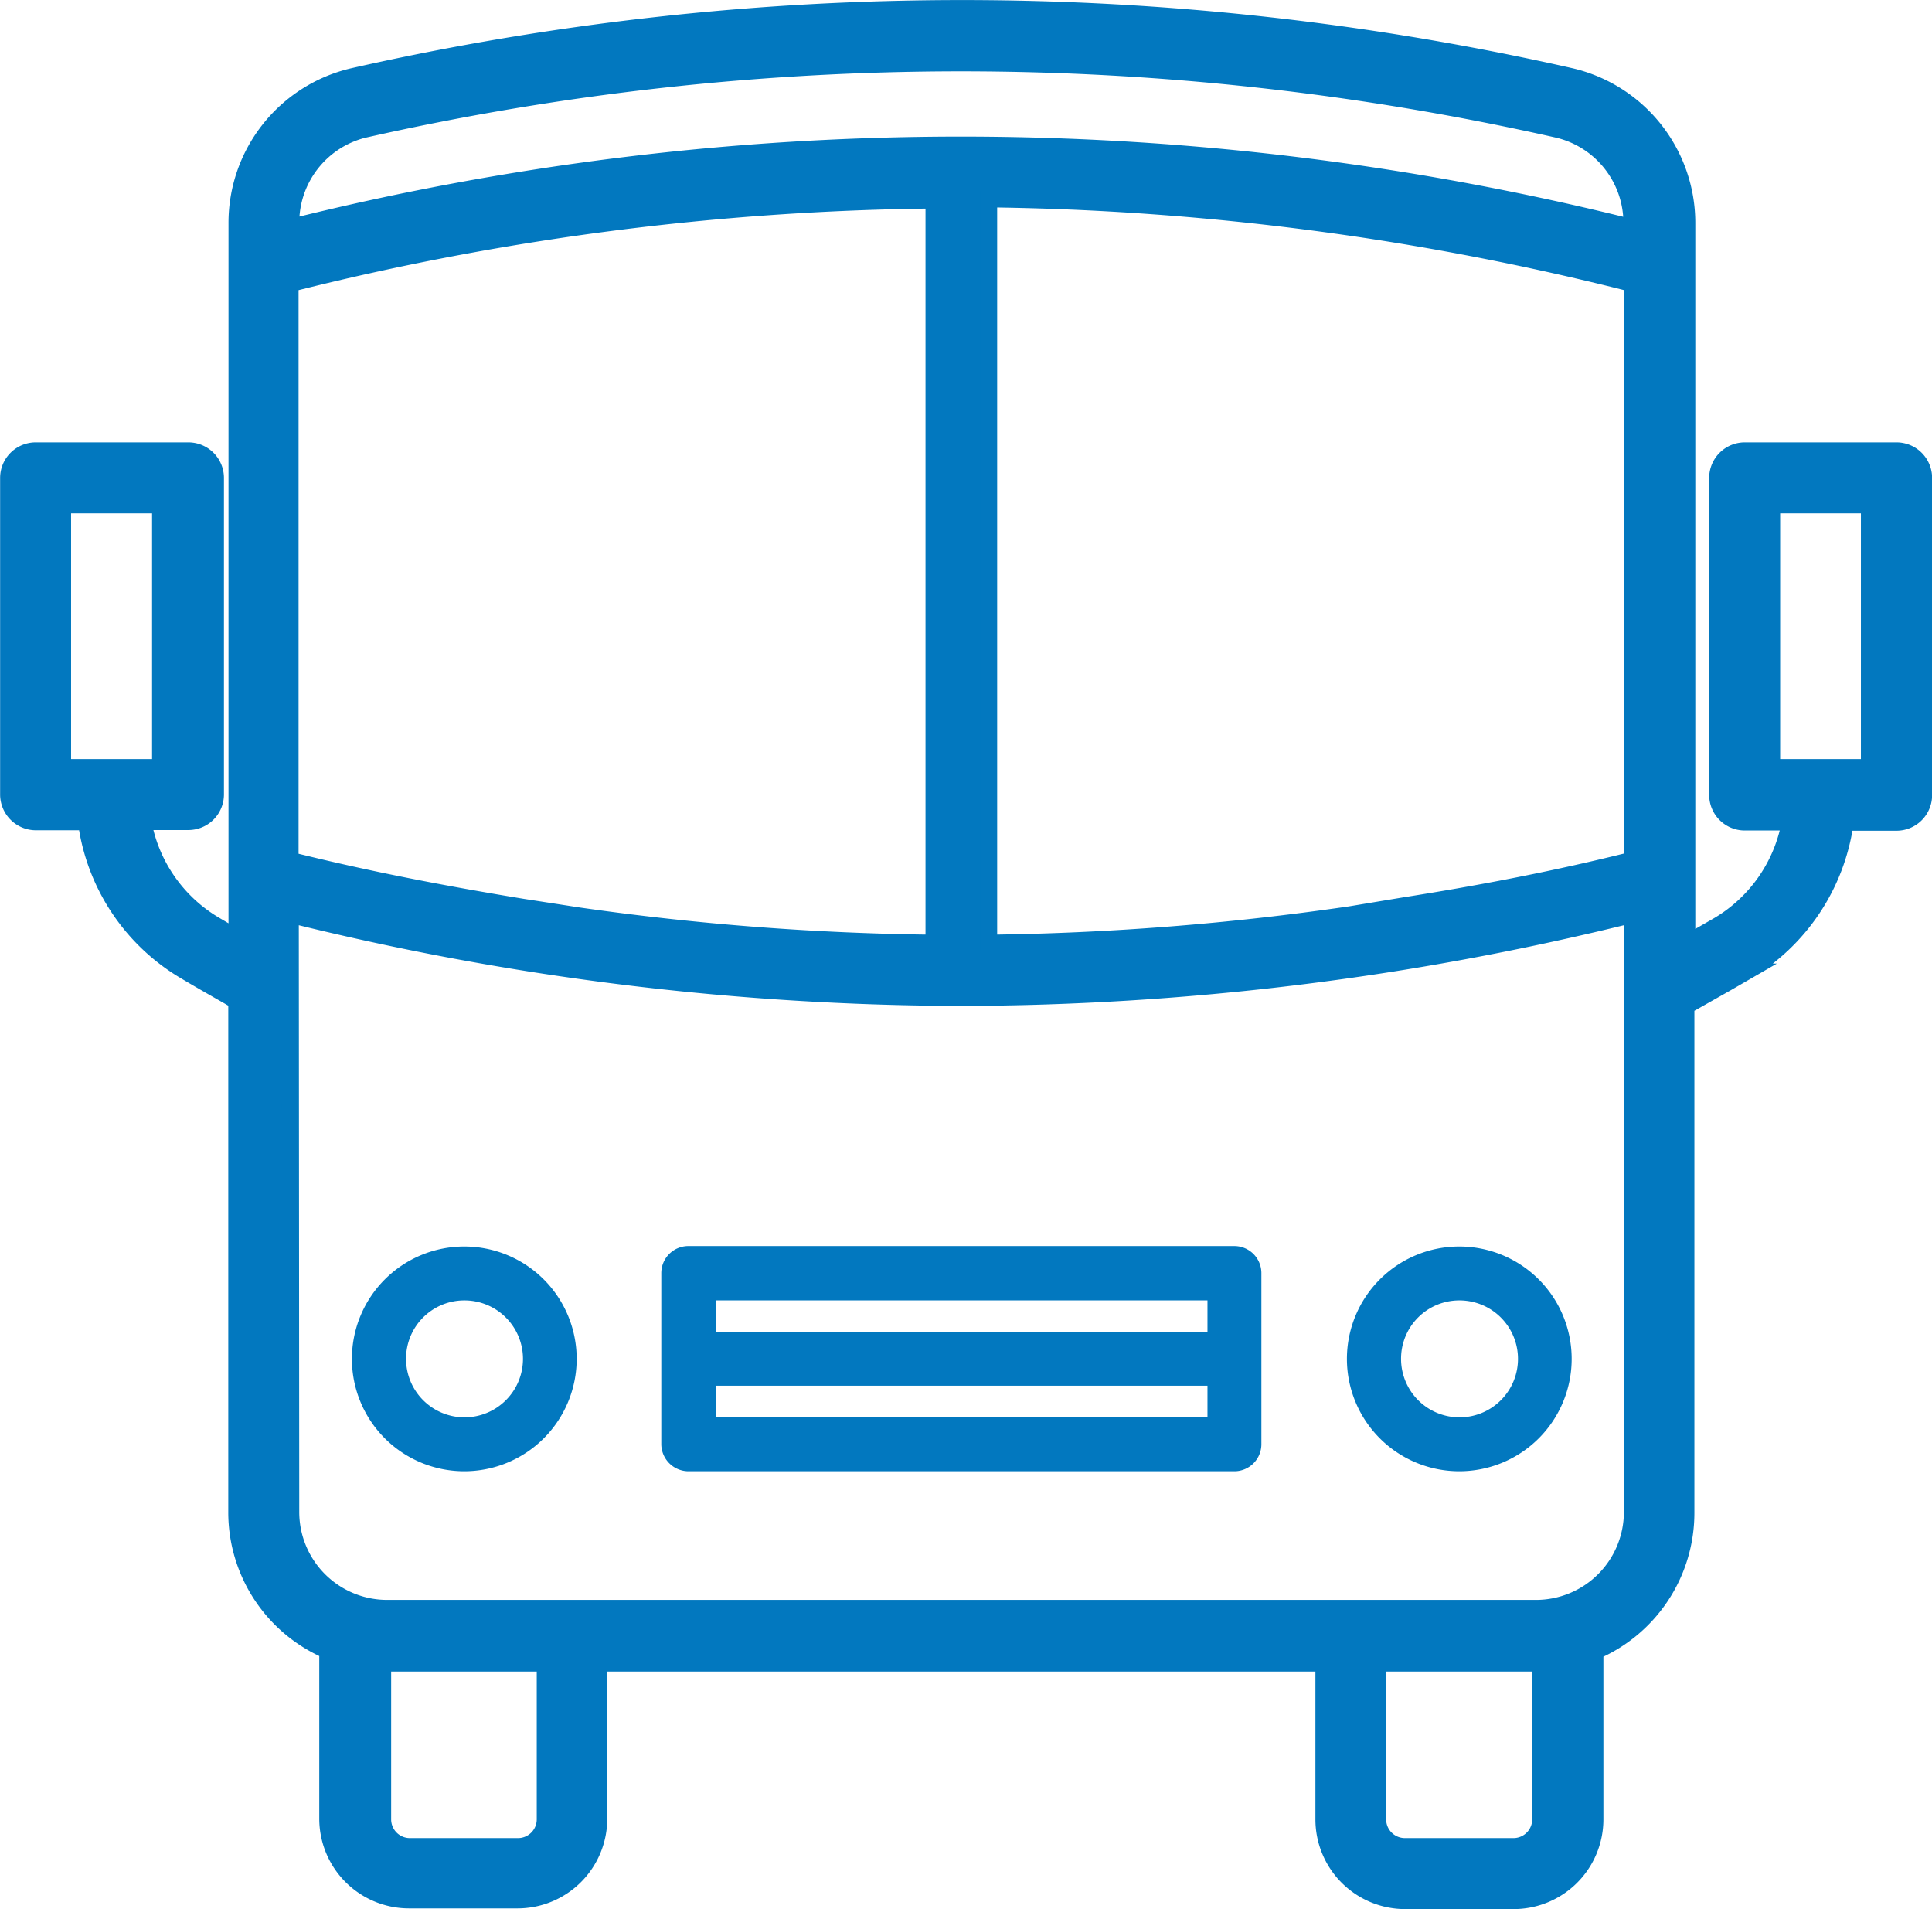
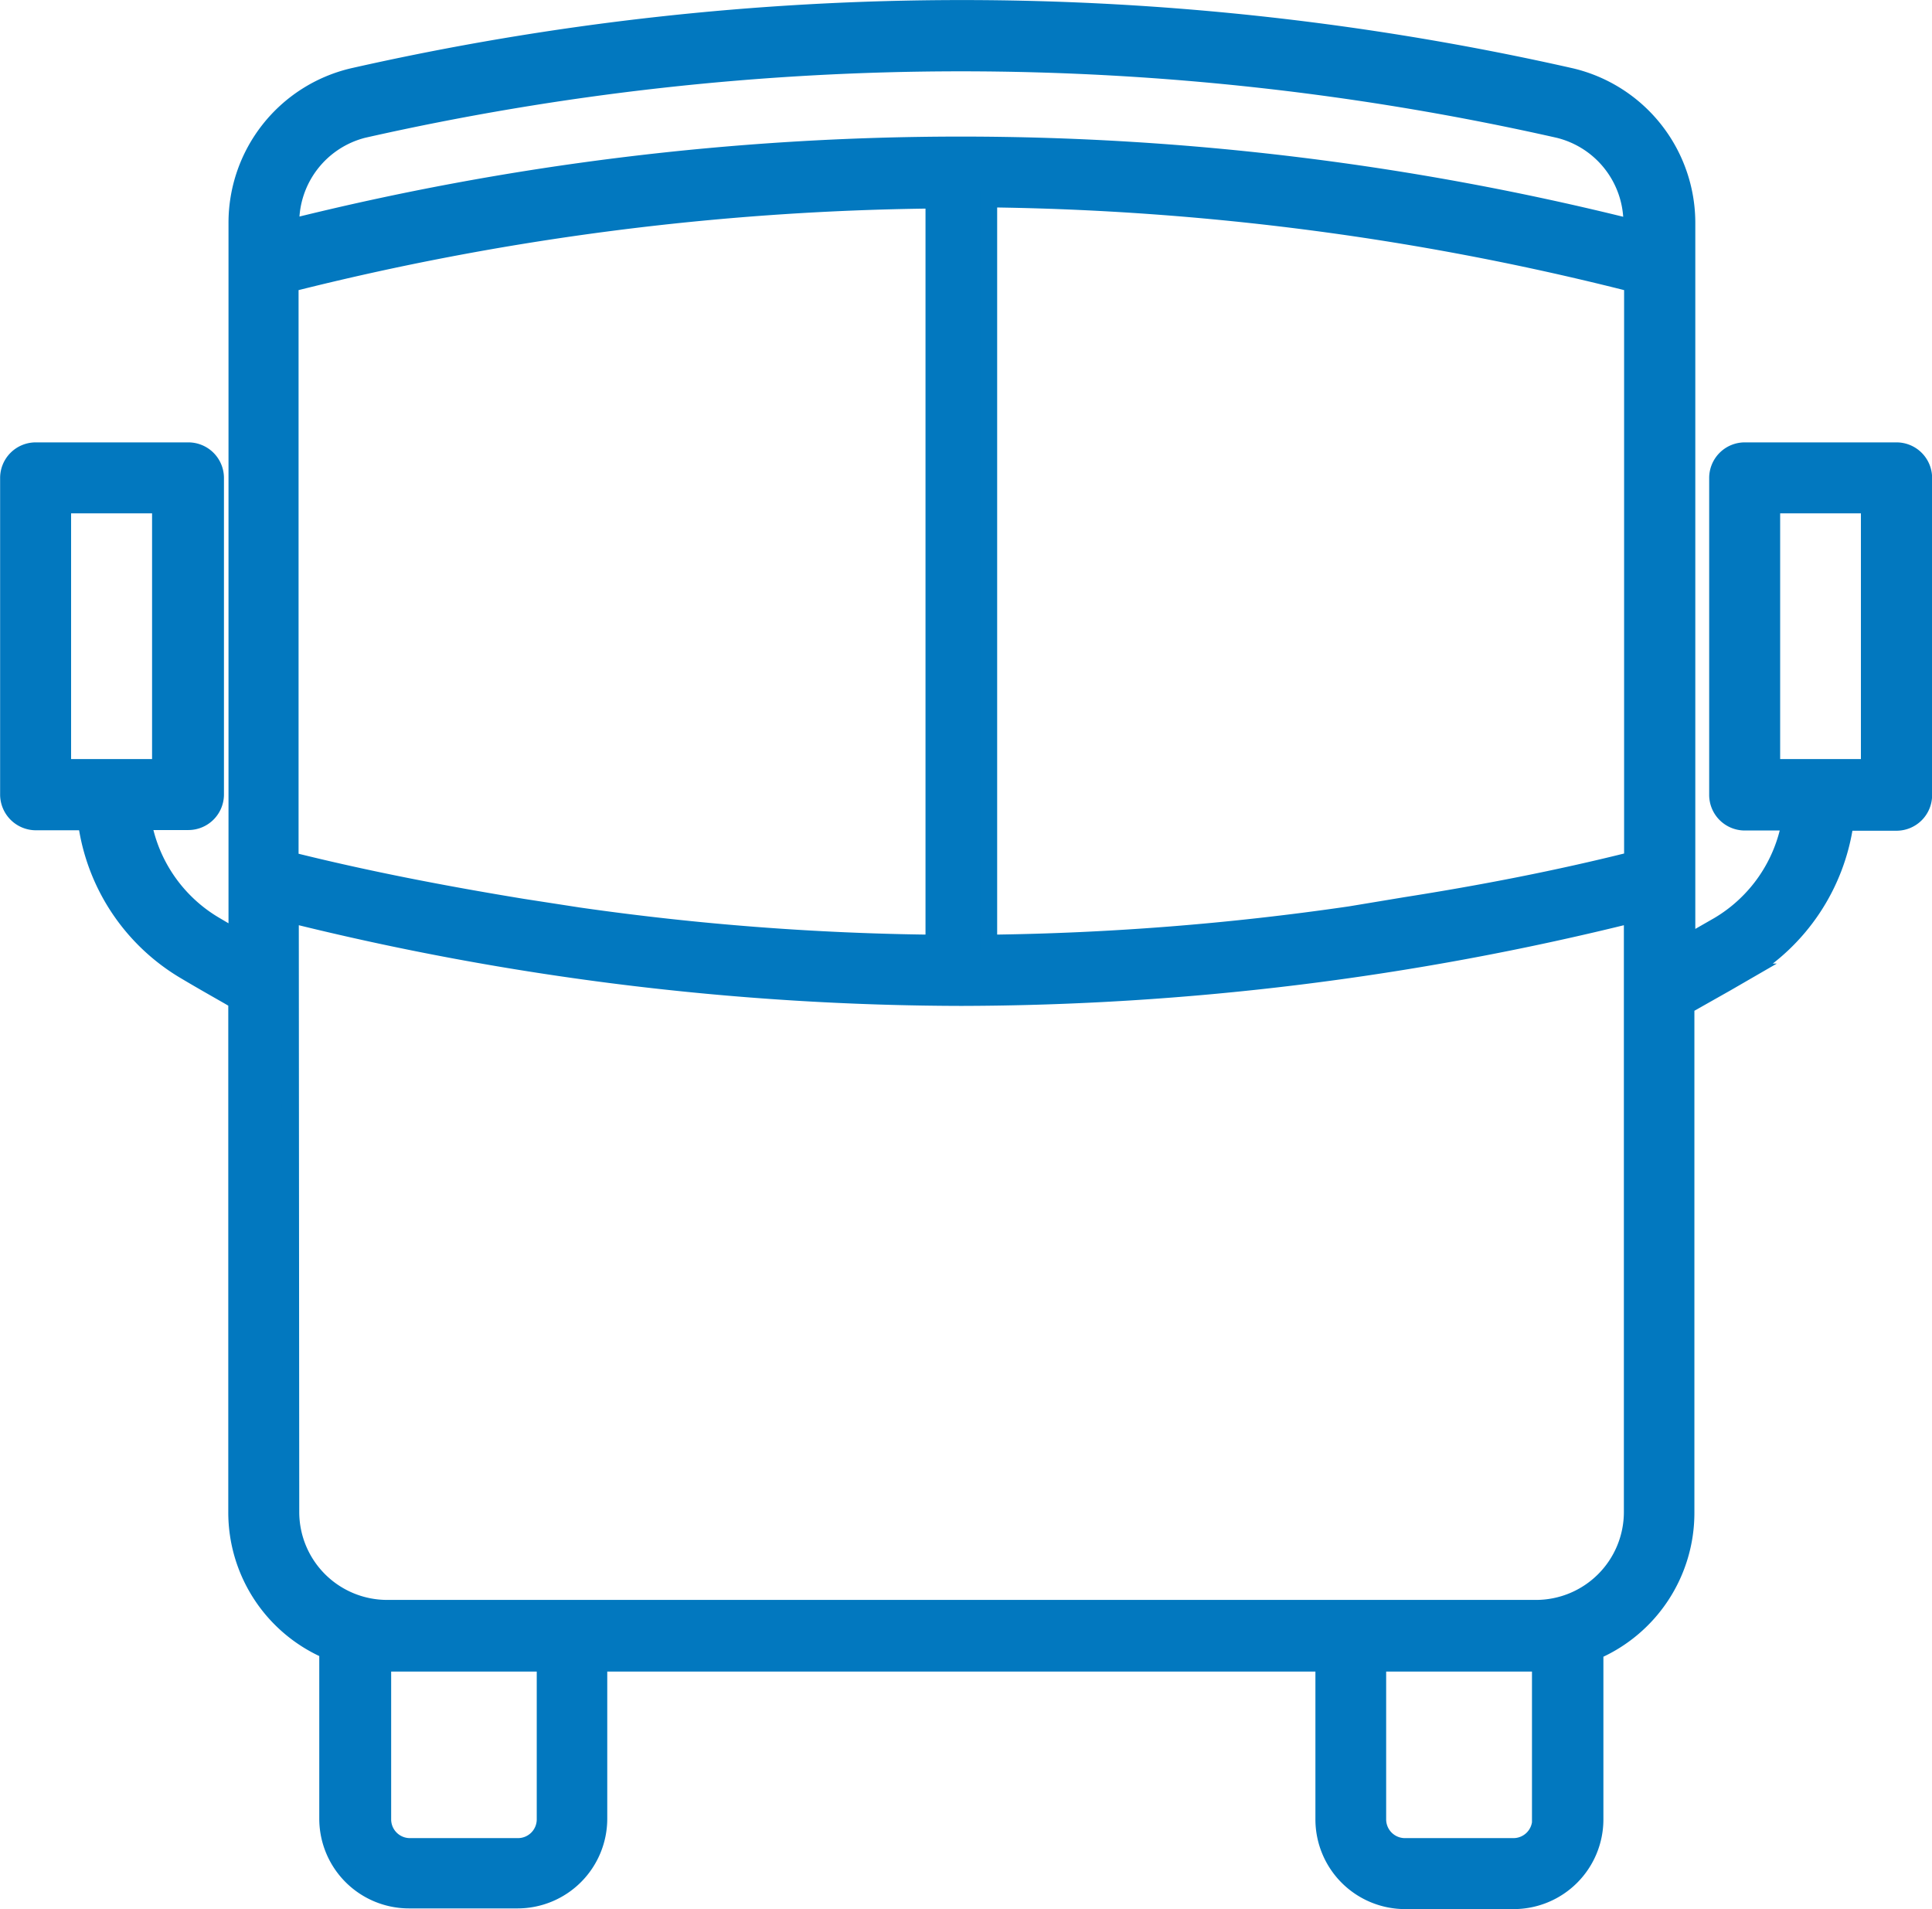
<svg xmlns="http://www.w3.org/2000/svg" id="Layer_1" data-name="Layer 1" viewBox="14.03 14.54 84.93 83.91">
  <defs>
    <style>.cls-1,.cls-2{fill:#0278bf;}.cls-1{stroke:#0278bf;stroke-miterlimit:10;stroke-width:0.75px;}</style>
  </defs>
  <path class="cls-1" d="M16.79,36.73h4.3V48.28H16.78V36.73Zm10,18a123.15,123.15,0,0,0,29.5,3.65,123.21,123.21,0,0,0,29.5-3.65V81a4.24,4.24,0,0,1-4.24,4.24H31.05A4.24,4.24,0,0,1,26.81,81ZM37,54.42c-3.41-.56-6.82-1.21-10.22-2.06V27h0a120.67,120.67,0,0,1,28.31-3.67V56a118.93,118.93,0,0,1-15.63-1.2ZM26.81,24.35A4.23,4.23,0,0,1,30,20.23a119.23,119.23,0,0,1,52.54,0,4.23,4.23,0,0,1,3.23,4.12v.2a121.64,121.64,0,0,0-59,0v-.2Zm46.58,30.4A119.79,119.79,0,0,1,57.49,56V23.28A120.69,120.69,0,0,1,85.8,27V52.35h0c-3.31.83-6.63,1.47-10,2Zm8.37,39.76a1.2,1.2,0,0,1-1.2,1.2H75.79a1.2,1.2,0,0,1-1.2-1.2V87.64h7.16v6.87ZM38,94.51a1.2,1.2,0,0,1-1.2,1.2H32.05a1.2,1.2,0,0,1-1.2-1.2V87.64H38v6.87ZM91.91,48.28V36.73h4.3V48.28h-4.3ZM15.6,50.66h2.23a9,9,0,0,0,4.4,6.59c.62.37,1.24.72,1.87,1.08l.34.2V81a6.61,6.61,0,0,0,4,6.09v7.39a3.57,3.57,0,0,0,3.57,3.57h4.77a3.57,3.57,0,0,0,3.57-3.57V87.64H72.23v6.87a3.57,3.57,0,0,0,3.57,3.57h4.77a3.57,3.57,0,0,0,3.57-3.57V87.12a6.62,6.62,0,0,0,4-6.09V58.75l1.77-1,.83-.48a9.06,9.06,0,0,0,4.4-6.59H97.4a1.19,1.19,0,0,0,1.19-1.19V35.55a1.19,1.19,0,0,0-1.19-1.19H90.73a1.19,1.19,0,0,0-1.19,1.19V49.48a1.19,1.19,0,0,0,1.19,1.19h2a6.63,6.63,0,0,1-3.14,4.54l-.82.47-.59.34V26h0V24.35a6.61,6.61,0,0,0-5.08-6.44,121.37,121.37,0,0,0-53.57,0,6.6,6.6,0,0,0-5.08,6.44V55.78l-1-.59a6.63,6.63,0,0,1-3.14-4.54h2a1.19,1.19,0,0,0,1.19-1.19V35.55a1.19,1.19,0,0,0-1.19-1.19H15.6a1.19,1.19,0,0,0-1.19,1.19V49.48a1.2,1.2,0,0,0,1.19,1.18Z" />
-   <path class="cls-2" d="M45.52,75.45H67.11v1.38H45.52Zm0-3.75H67.11v1.38H45.52Zm-1.19,7.51h24A1.19,1.19,0,0,0,69.48,78v-7.5a1.19,1.19,0,0,0-1.19-1.19h-24a1.19,1.19,0,0,0-1.19,1.19V78A1.2,1.2,0,0,0,44.33,79.21Z" />
-   <path class="cls-2" d="M34.44,71.7a2.57,2.57,0,1,1-2.56,2.56A2.56,2.56,0,0,1,34.44,71.7Zm0,7.51a4.94,4.94,0,1,0-4.94-4.94A4.94,4.94,0,0,0,34.44,79.21Z" />
-   <path class="cls-2" d="M78.18,71.7a2.57,2.57,0,1,1-2.56,2.56A2.56,2.56,0,0,1,78.18,71.7Zm0,7.51a4.94,4.94,0,1,0-4.94-4.94A4.94,4.94,0,0,0,78.18,79.21Z" />
</svg>